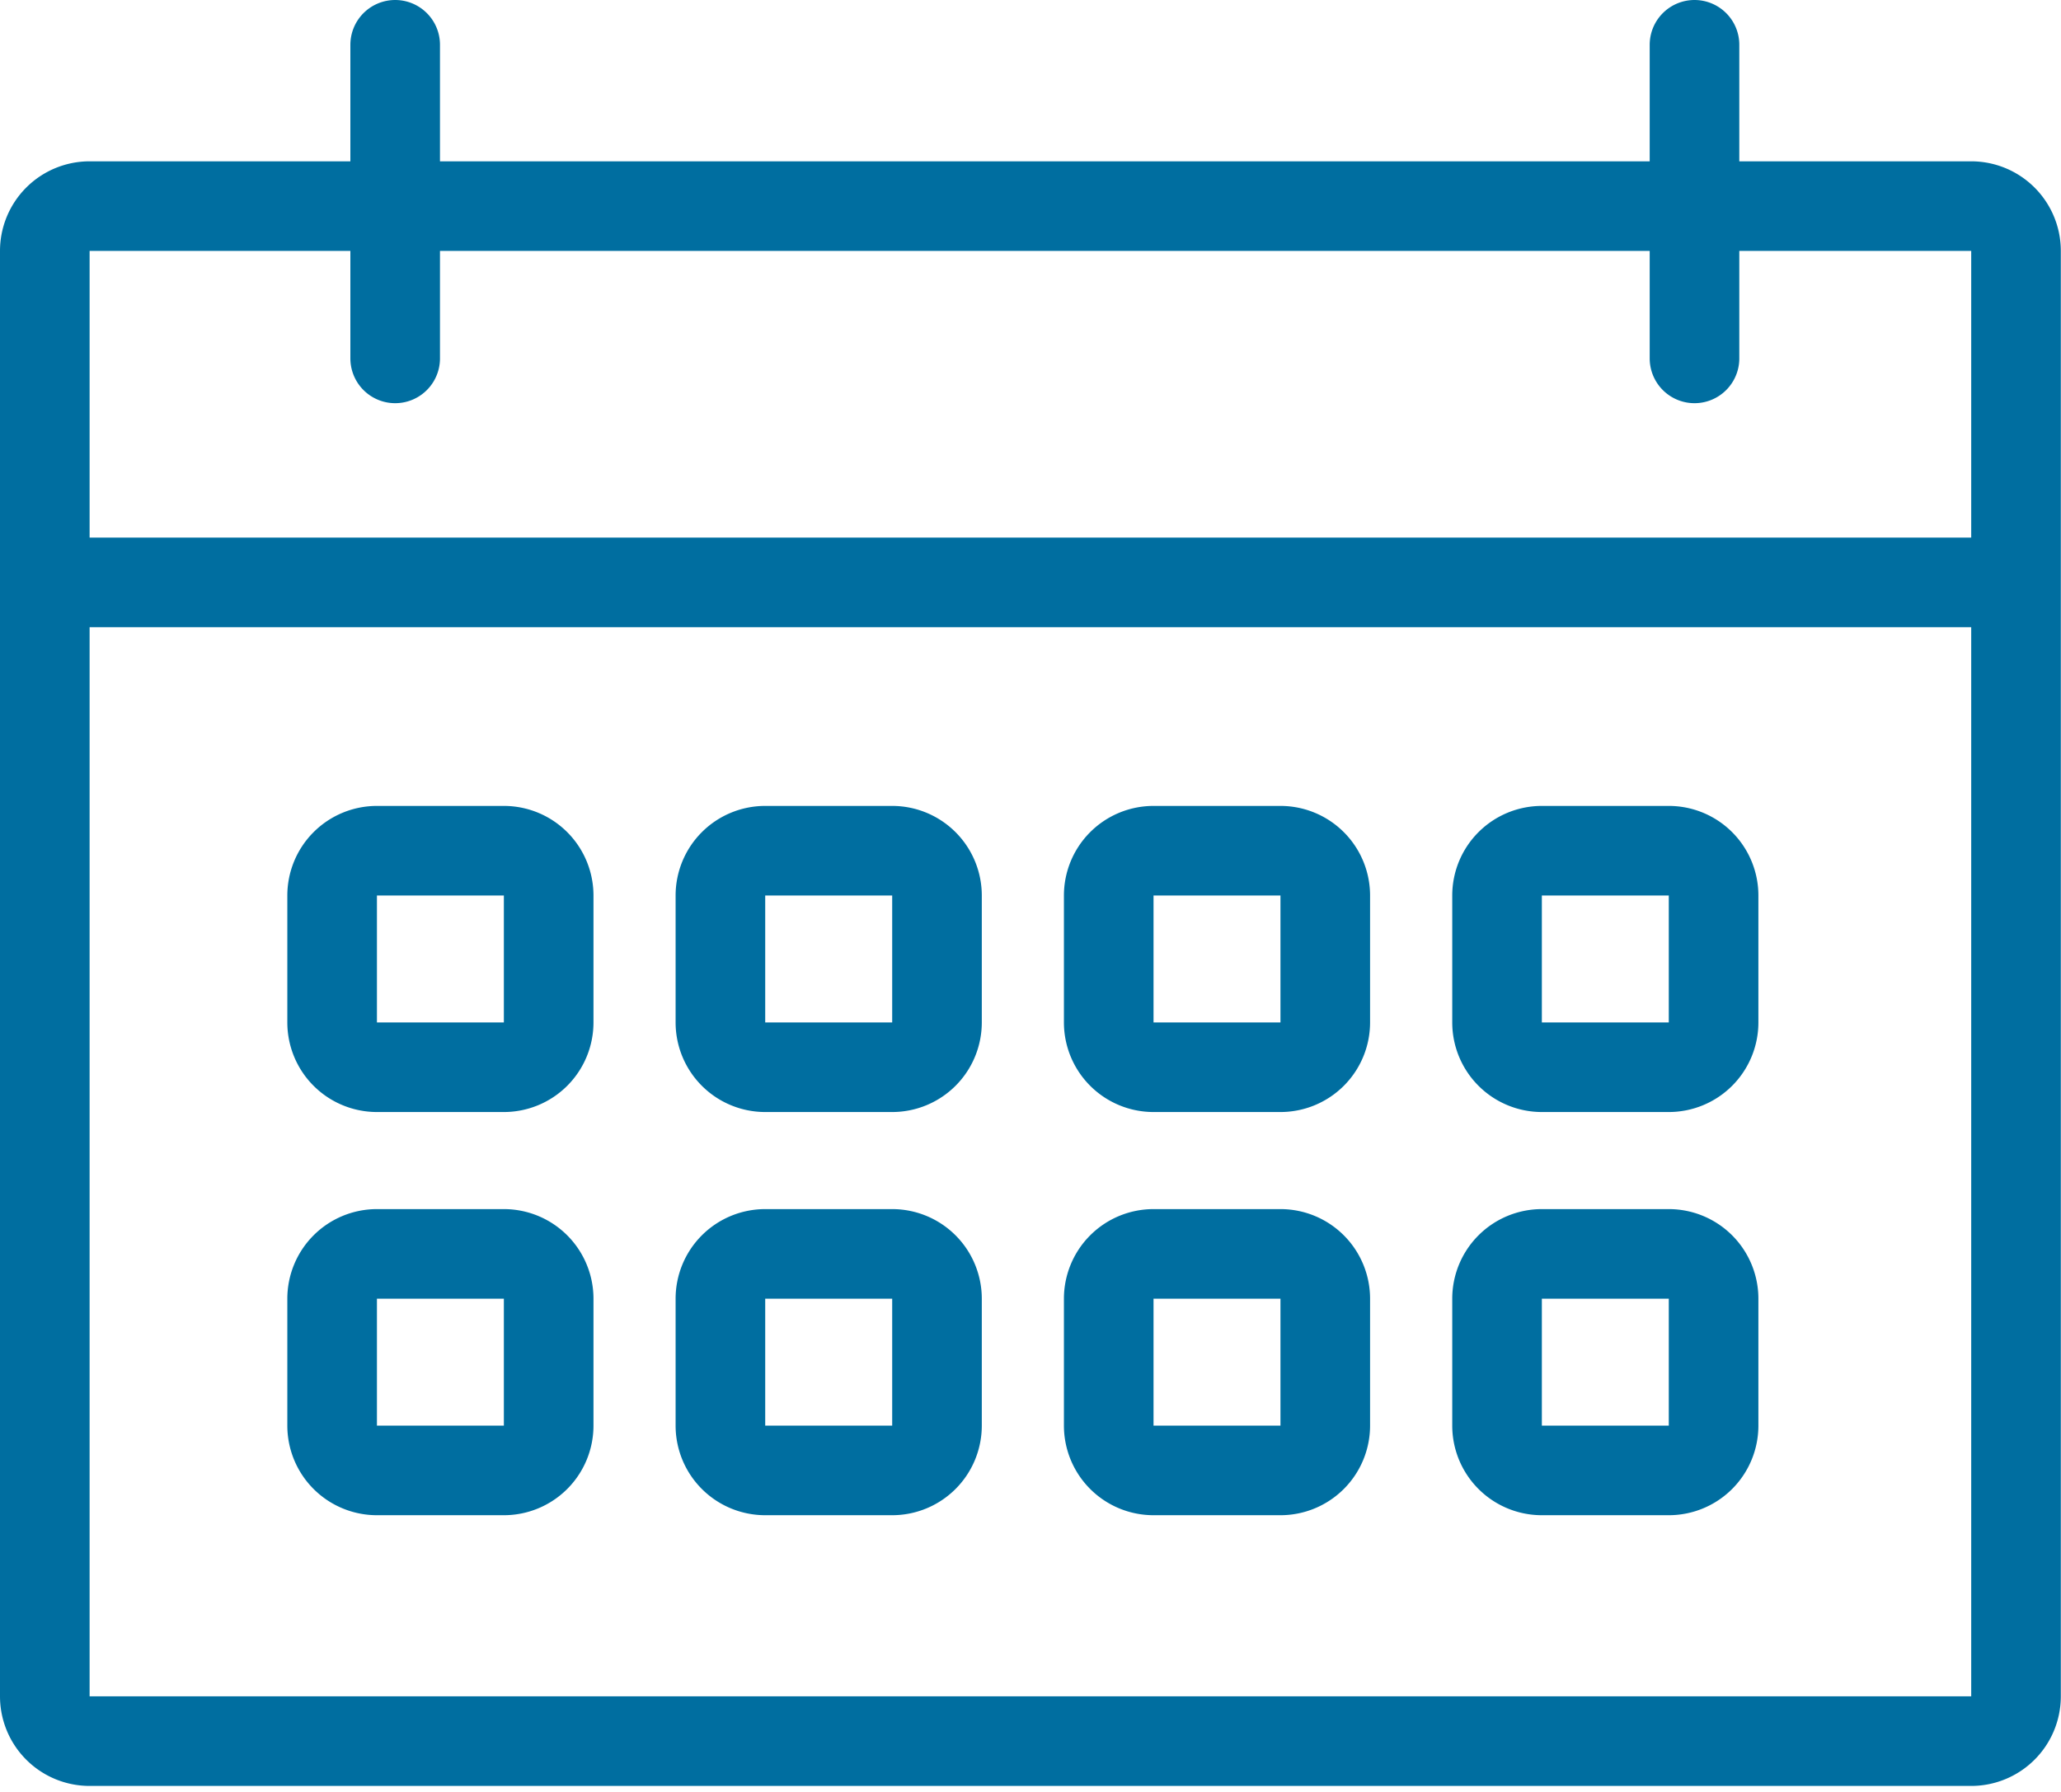
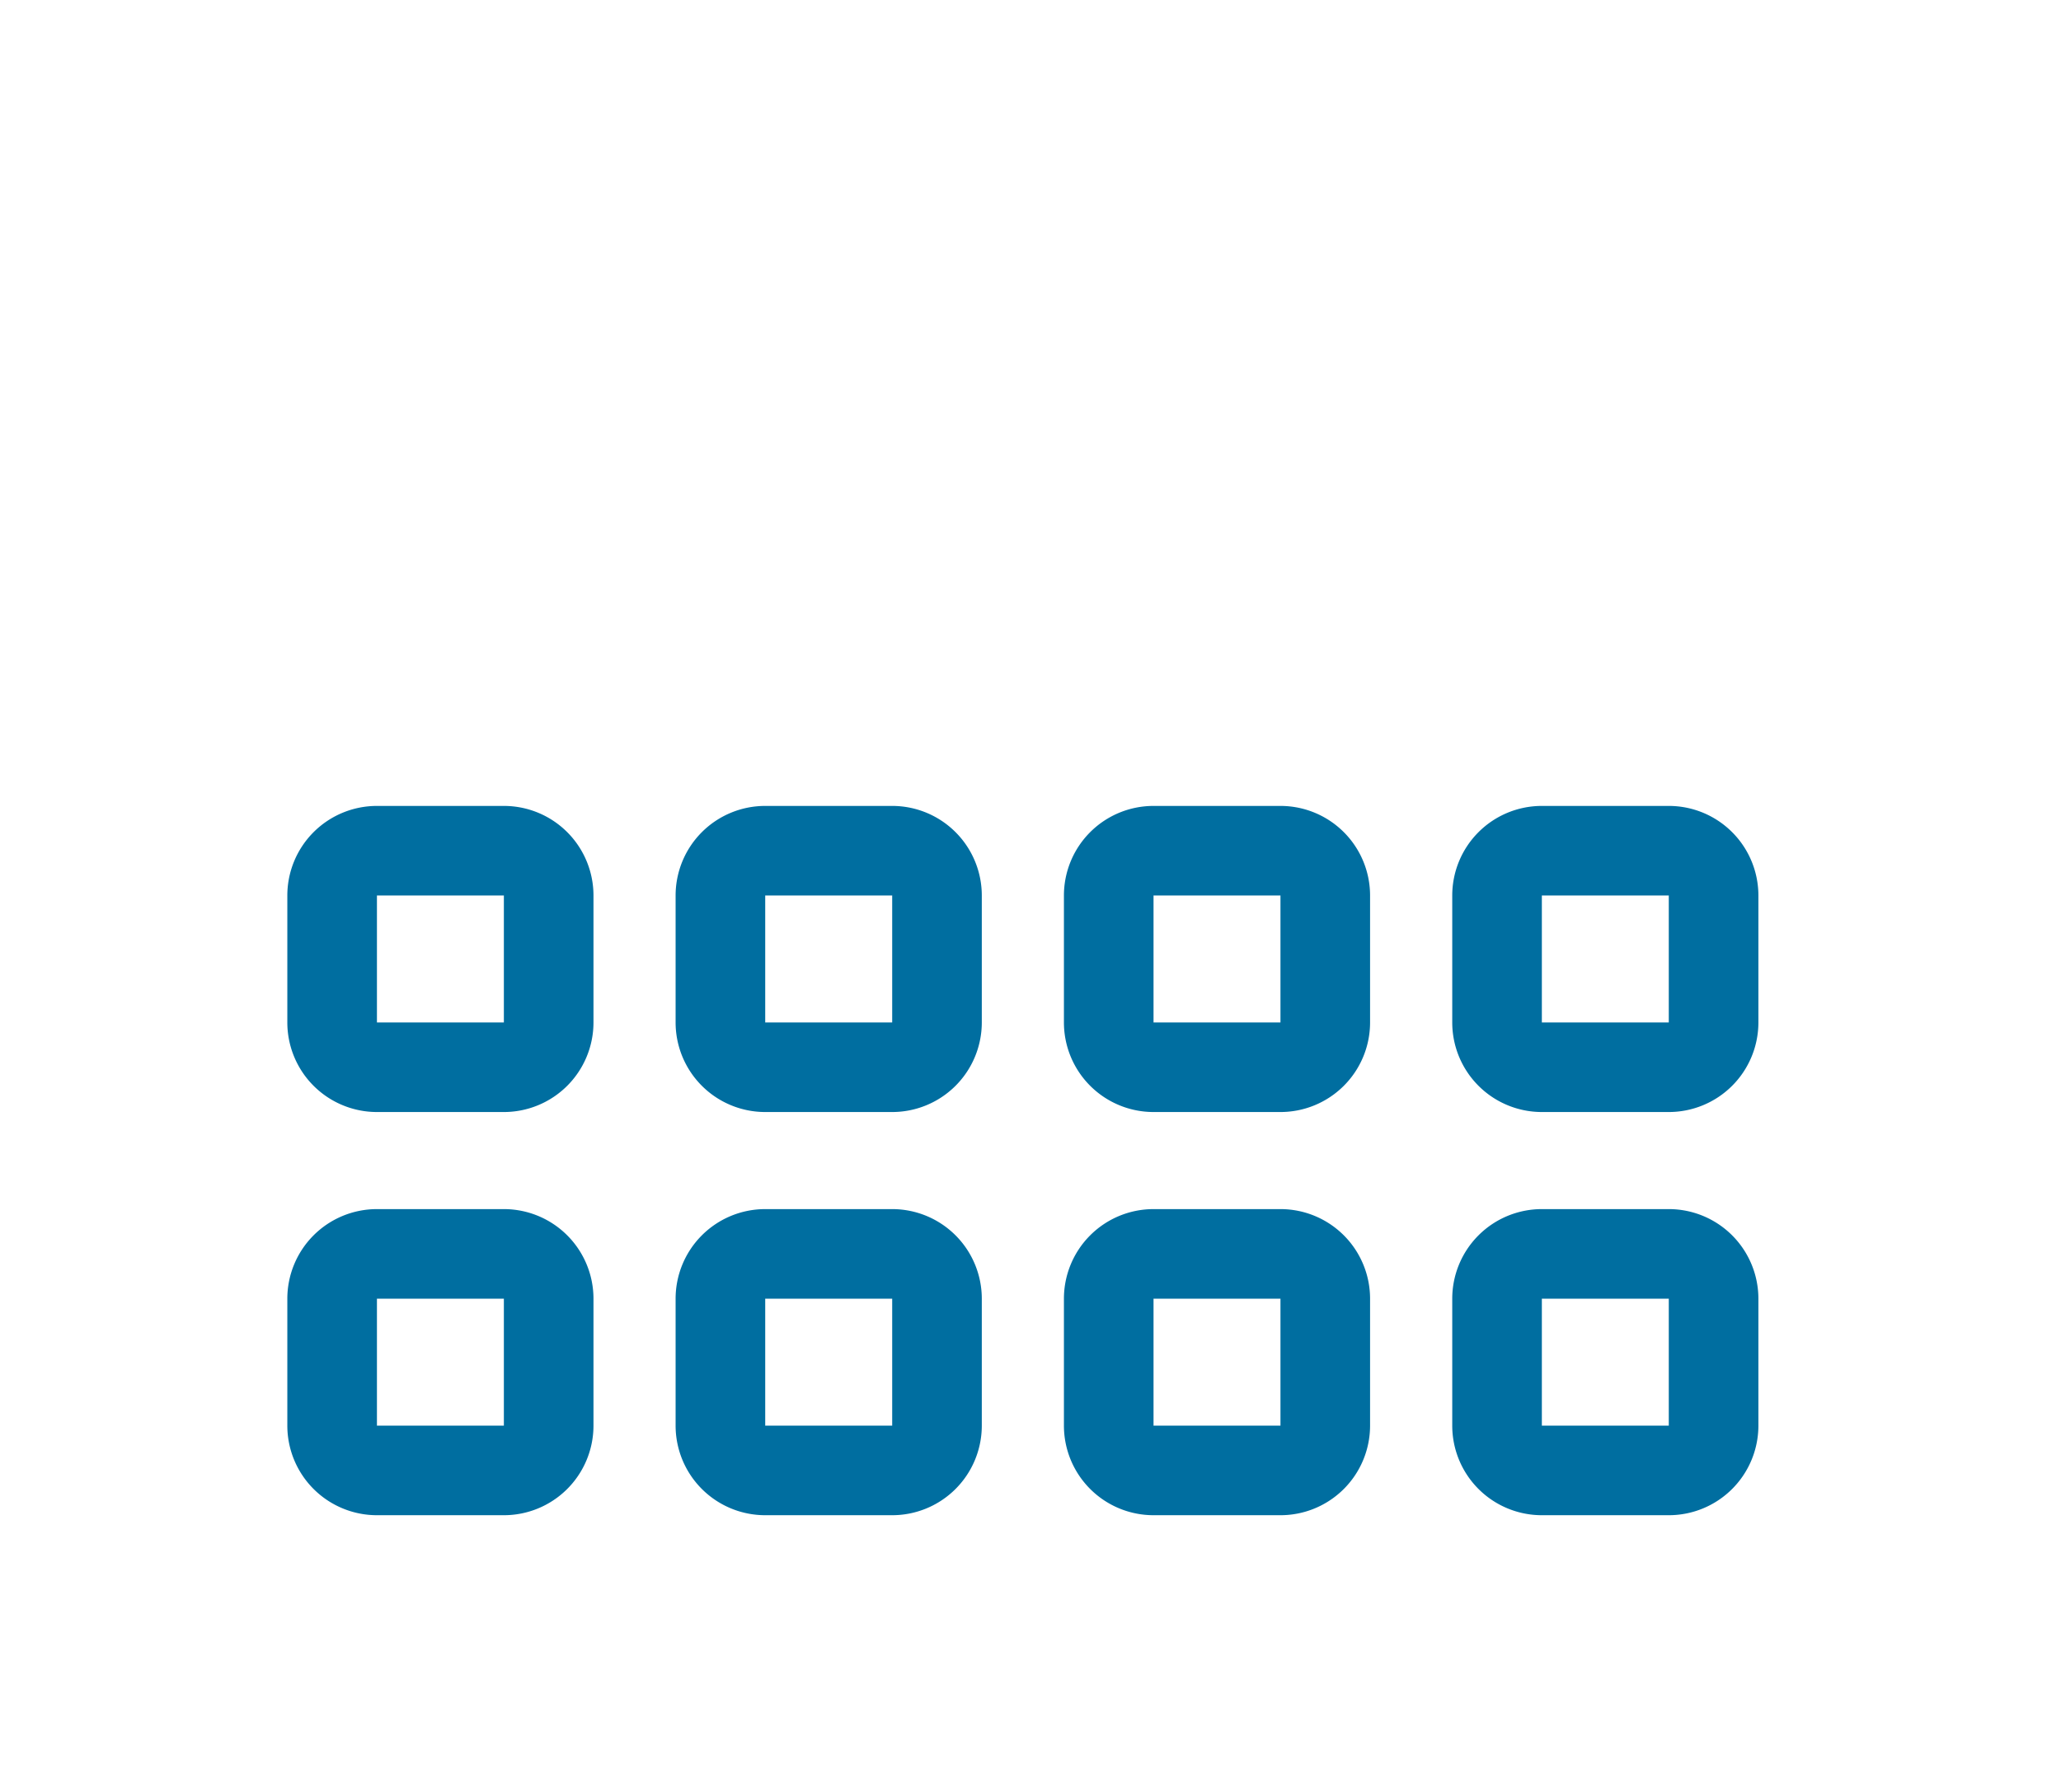
<svg xmlns="http://www.w3.org/2000/svg" width="46" height="40" viewBox="0 0 46 40">
  <g fill="none" fill-rule="evenodd" stroke="#006EA0" stroke-linecap="round" stroke-linejoin="round" stroke-width="2">
-     <path d="M43.996 38.866H2a1 1 0 0 1-1-1V5.601a1 1 0 0 1 1-1h41.996a1 1 0 0 1 1 1v32.265a1 1 0 0 1-1 1zM1.82 13h43M8.82 8V1M37.82 8V1" />
-     <path d="M11.246 23.823H8.413a1 1 0 0 1-1-1V19.99a1 1 0 0 1 1-1h2.833a1 1 0 0 1 1 1v2.833a1 1 0 0 1-1 1zM19.913 23.823h-2.834a1 1 0 0 1-1-1V19.99a1 1 0 0 1 1-1h2.834a1 1 0 0 1 1 1v2.833a1 1 0 0 1-1 1zM28.58 23.823h-2.834a1 1 0 0 1-1-1V19.99a1 1 0 0 1 1-1h2.833a1 1 0 0 1 1 1v2.833a1 1 0 0 1-1 1zM37.246 23.823h-2.833a1 1 0 0 1-1-1V19.99a1 1 0 0 1 1-1h2.833a1 1 0 0 1 1 1v2.833a1 1 0 0 1-1 1zM11.246 32.823H8.413a1 1 0 0 1-1-1V28.99a1 1 0 0 1 1-1h2.833a1 1 0 0 1 1 1v2.833a1 1 0 0 1-1 1zM19.913 32.823h-2.834a1 1 0 0 1-1-1V28.99a1 1 0 0 1 1-1h2.834a1 1 0 0 1 1 1v2.833a1 1 0 0 1-1 1zM28.58 32.823h-2.834a1 1 0 0 1-1-1V28.99a1 1 0 0 1 1-1h2.833a1 1 0 0 1 1 1v2.833a1 1 0 0 1-1 1zM37.246 32.823h-2.833a1 1 0 0 1-1-1V28.99a1 1 0 0 1 1-1h2.833a1 1 0 0 1 1 1v2.833a1 1 0 0 1-1 1z" />
+     <path d="M11.246 23.823H8.413a1 1 0 0 1-1-1V19.99a1 1 0 0 1 1-1h2.833a1 1 0 0 1 1 1v2.833a1 1 0 0 1-1 1zM19.913 23.823h-2.834a1 1 0 0 1-1-1V19.99a1 1 0 0 1 1-1h2.834a1 1 0 0 1 1 1v2.833a1 1 0 0 1-1 1zM28.58 23.823h-2.834a1 1 0 0 1-1-1V19.99a1 1 0 0 1 1-1h2.833a1 1 0 0 1 1 1v2.833a1 1 0 0 1-1 1zM37.246 23.823h-2.833a1 1 0 0 1-1-1V19.99a1 1 0 0 1 1-1h2.833a1 1 0 0 1 1 1v2.833a1 1 0 0 1-1 1zM11.246 32.823H8.413a1 1 0 0 1-1-1V28.99a1 1 0 0 1 1-1h2.833a1 1 0 0 1 1 1v2.833a1 1 0 0 1-1 1zM19.913 32.823h-2.834a1 1 0 0 1-1-1V28.99a1 1 0 0 1 1-1h2.834a1 1 0 0 1 1 1v2.833a1 1 0 0 1-1 1zM28.58 32.823h-2.834a1 1 0 0 1-1-1V28.99a1 1 0 0 1 1-1h2.833a1 1 0 0 1 1 1v2.833a1 1 0 0 1-1 1zM37.246 32.823h-2.833a1 1 0 0 1-1-1V28.99a1 1 0 0 1 1-1h2.833a1 1 0 0 1 1 1v2.833a1 1 0 0 1-1 1" />
  </g>
</svg>